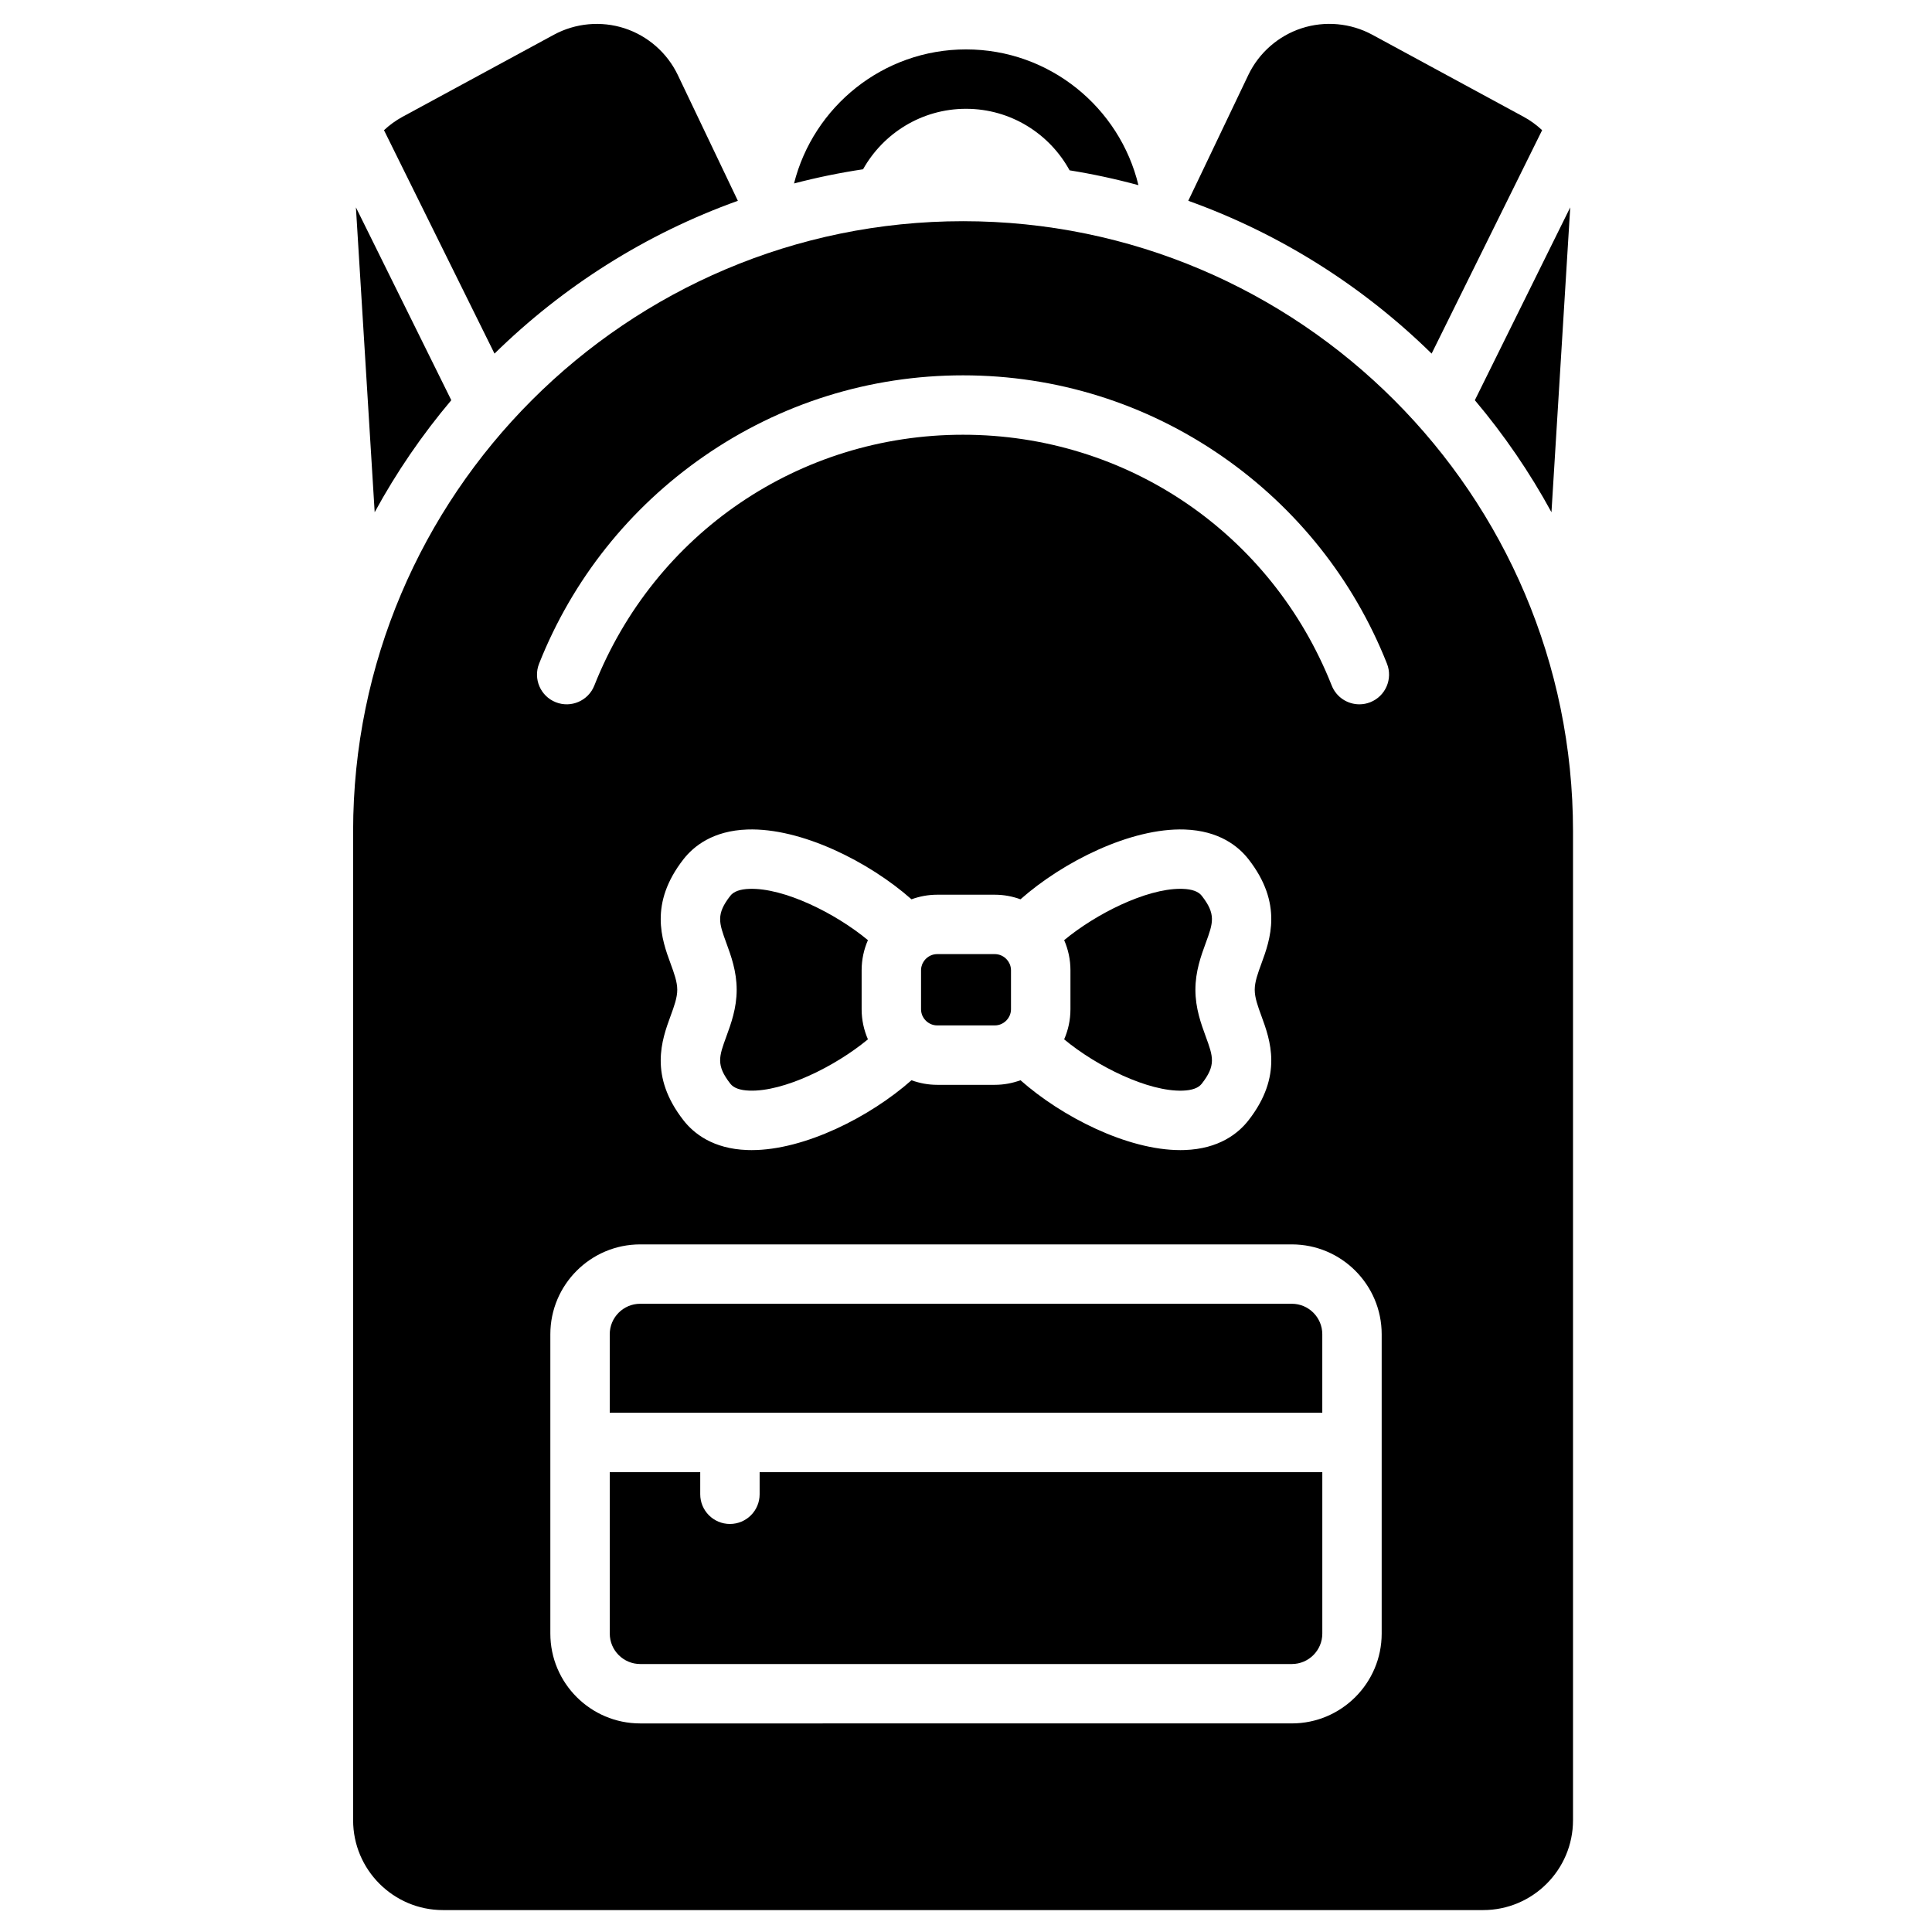
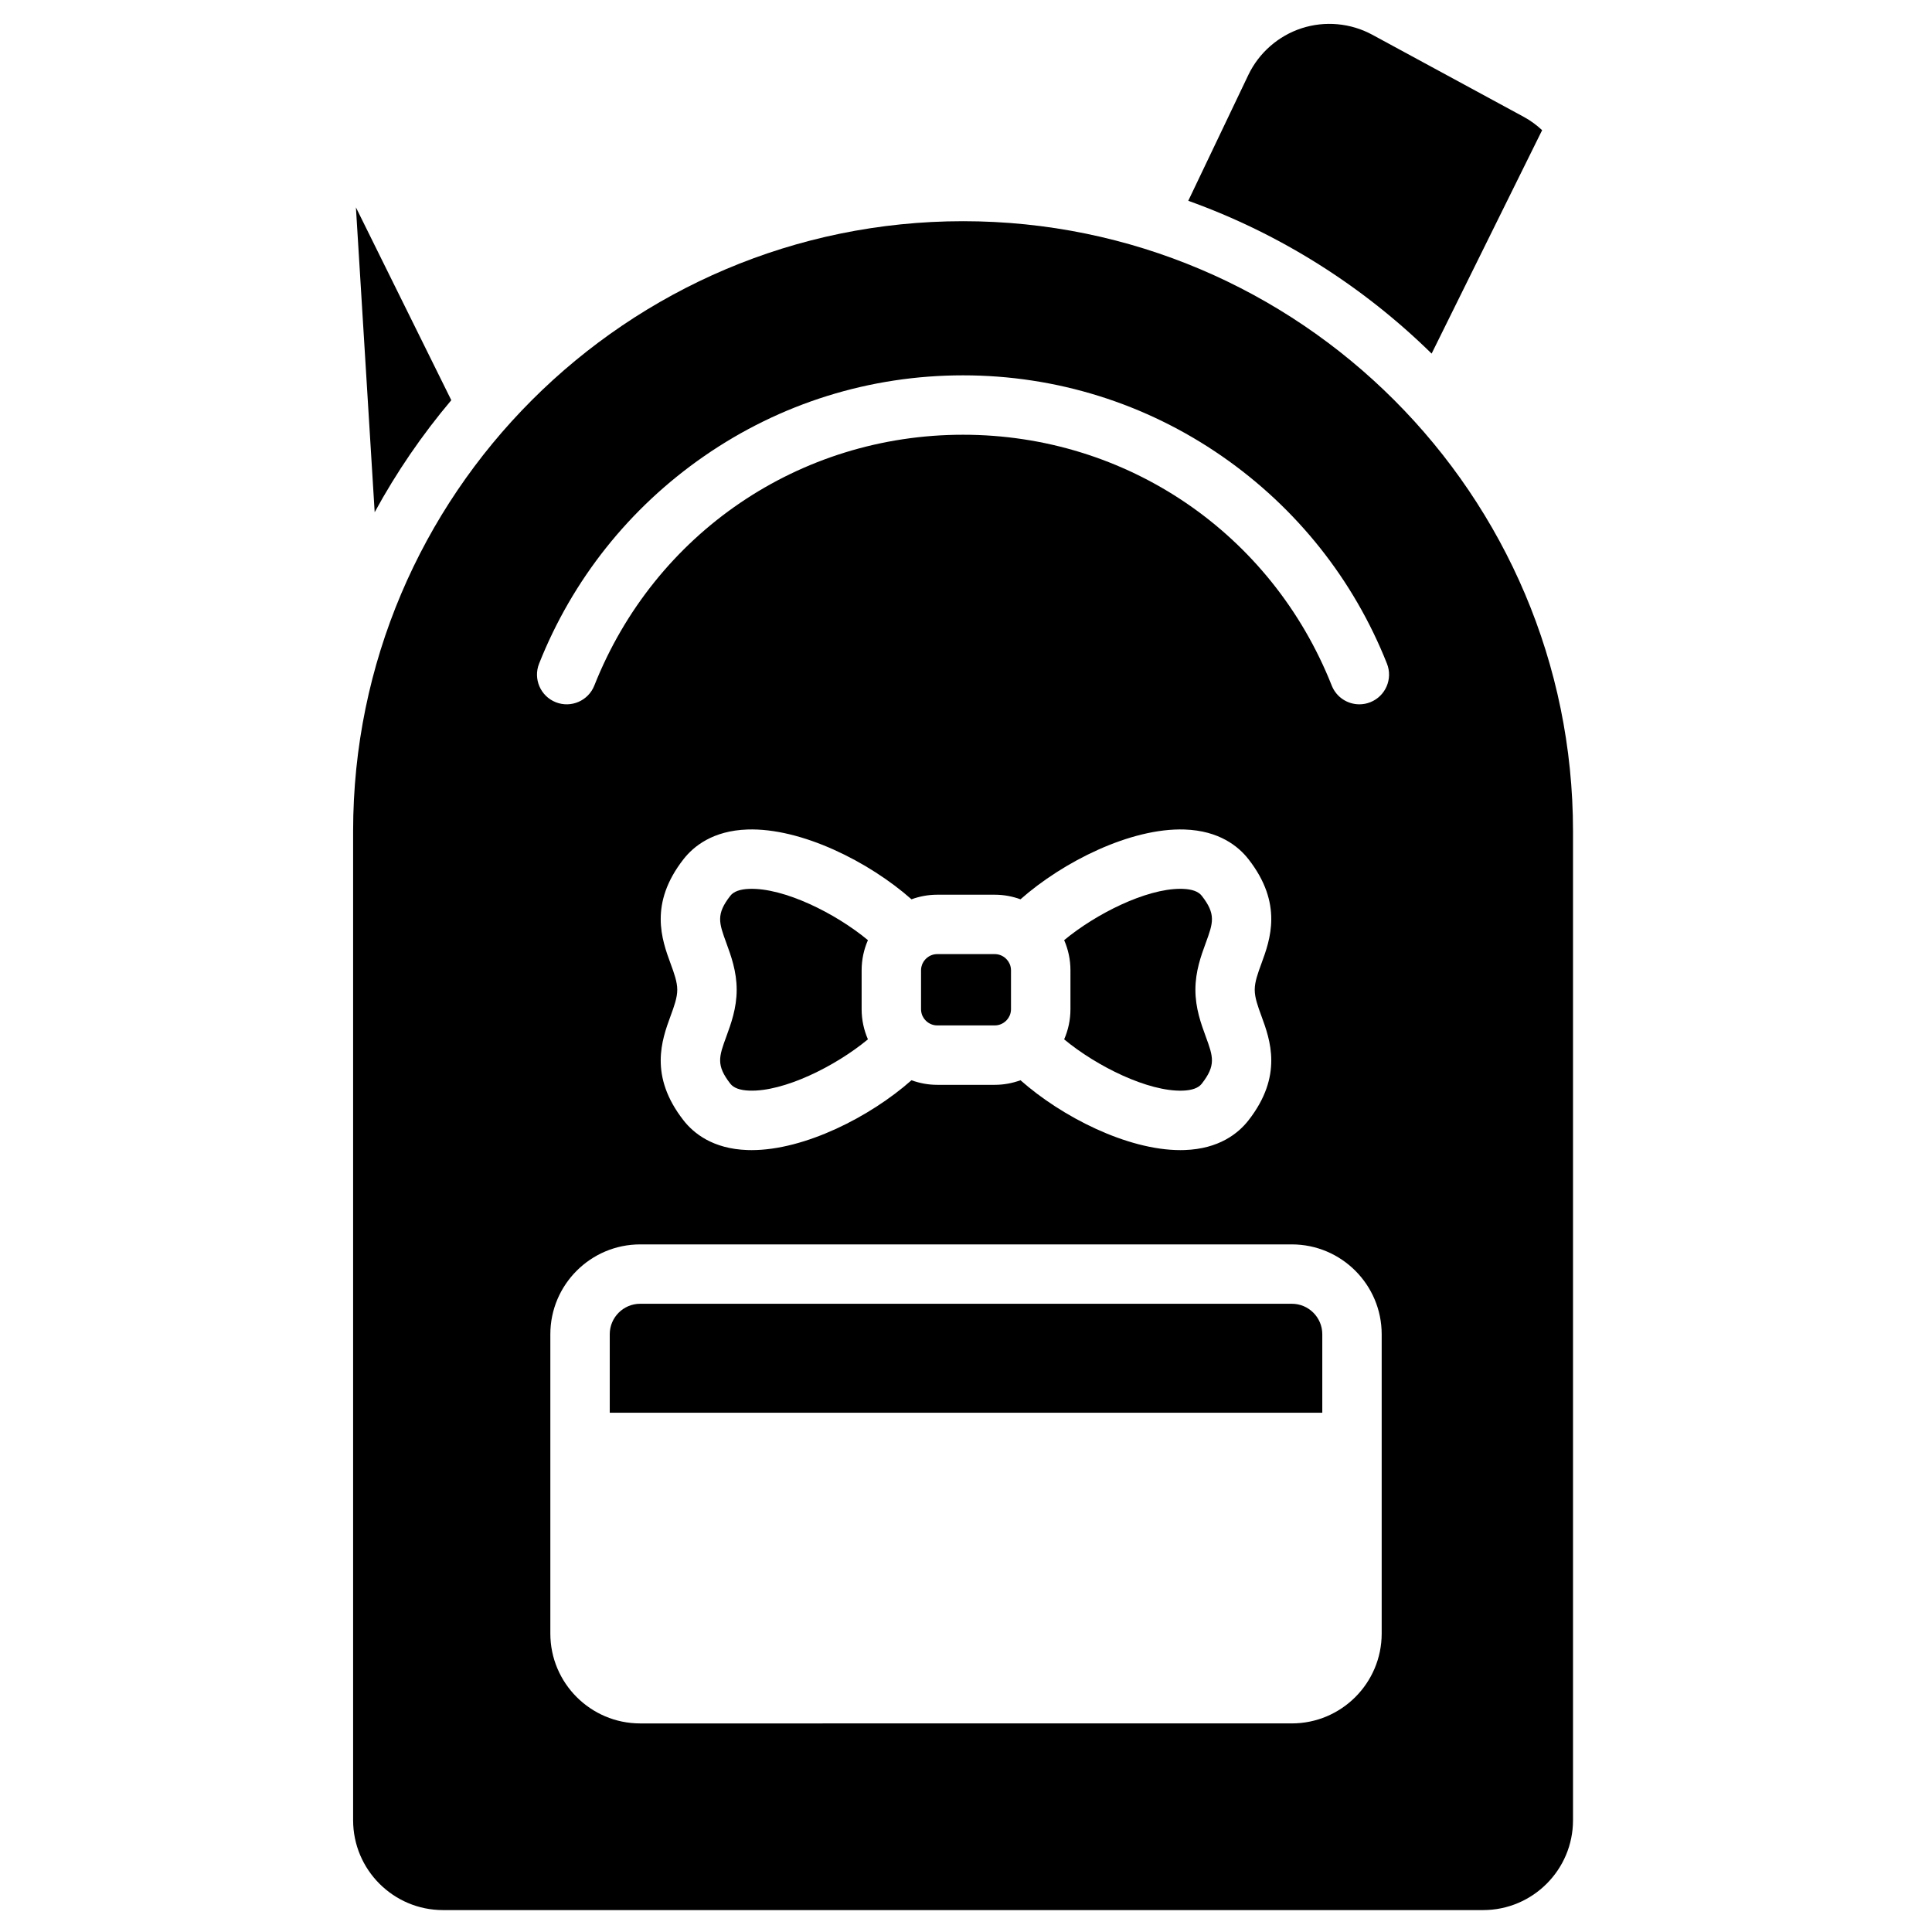
<svg xmlns="http://www.w3.org/2000/svg" fill="#000000" width="800px" height="800px" version="1.1" viewBox="144 144 512 512">
  <g>
-     <path d="m372.72 188.86c5.356-9.555 15.578-16.027 27.285-16.027 11.824 0 22.133 6.598 27.445 16.305 6.195 0.996 12.281 2.312 18.246 3.934-4.977-20.617-23.566-35.98-45.688-35.98-21.961 0-40.445 15.141-45.582 35.527 5.977-1.566 12.082-2.824 18.293-3.758z" />
    <path d="m552.68 178.5c-1.453-1.359-3.078-2.559-4.871-3.531l-40.152-21.77c-5.711-3.098-12.531-3.723-18.711-1.711-6.18 2.008-11.328 6.523-14.129 12.387l-15.914 33.336c24.402 8.742 46.344 22.691 64.492 40.496z" />
-     <path d="m534.85 250.06c7.723 9.156 14.539 19.098 20.305 29.691l4.973-80.797z" />
-     <path d="m275.05 237.71c18.148-17.805 40.09-31.75 64.492-40.496l-15.914-33.332c-2.801-5.863-7.949-10.379-14.129-12.387-6.18-2.008-13-1.387-18.715 1.711l-40.152 21.77c-1.793 0.973-3.418 2.172-4.871 3.527z" />
    <path d="m238.32 198.95 4.973 80.797c5.766-10.594 12.582-20.539 20.305-29.691z" />
    <path d="m389.21 398.26c-0.098 0.105-0.191 0.219-0.277 0.336-0.066 0.086-0.129 0.18-0.191 0.281-0.102 0.16-0.195 0.328-0.273 0.5-0.02 0.043-0.039 0.078-0.059 0.121-0.09 0.219-0.16 0.449-0.215 0.688-0.012 0.055-0.023 0.113-0.035 0.168-0.047 0.242-0.074 0.492-0.074 0.746v0.027 10.328 0.031c0 0.254 0.031 0.504 0.074 0.746 0.012 0.059 0.023 0.117 0.035 0.172 0.055 0.234 0.121 0.465 0.211 0.684 0.02 0.047 0.043 0.086 0.062 0.133 0.078 0.172 0.168 0.332 0.266 0.488 0.066 0.105 0.133 0.203 0.203 0.297 0.082 0.109 0.168 0.215 0.262 0.316 0.098 0.105 0.191 0.203 0.277 0.281 0.762 0.703 1.773 1.141 2.887 1.141h15.277c1.117 0 2.125-0.438 2.887-1.141 0.086-0.078 0.176-0.172 0.273-0.277 0.098-0.105 0.188-0.215 0.273-0.332 0.066-0.086 0.129-0.18 0.191-0.277 0.102-0.164 0.199-0.332 0.277-0.512 0.02-0.039 0.039-0.074 0.055-0.113 0.094-0.223 0.164-0.457 0.219-0.695 0.012-0.051 0.023-0.102 0.031-0.152 0.047-0.254 0.078-0.516 0.078-0.781v-10.328c0-0.27-0.031-0.527-0.078-0.785-0.008-0.051-0.02-0.102-0.031-0.152-0.055-0.238-0.125-0.473-0.219-0.695-0.016-0.039-0.035-0.074-0.055-0.113-0.078-0.176-0.176-0.348-0.277-0.512-0.062-0.098-0.125-0.191-0.191-0.277-0.086-0.117-0.18-0.227-0.277-0.336-0.094-0.102-0.184-0.191-0.266-0.27-0.762-0.703-1.773-1.145-2.891-1.145h-15.277c-1.117 0-2.129 0.441-2.891 1.145-0.082 0.07-0.172 0.164-0.262 0.266z" />
-     <path d="m345.31 534.14v5.856c0 4.348-3.523 7.871-7.871 7.871s-7.871-3.523-7.871-7.871v-5.856h-23.973v42.773c0 4.449 3.621 8.07 8.07 8.07h172.69c4.449 0 8.07-3.621 8.07-8.07v-42.773z" />
    <path d="m427.68 401.13v10.328c0 2.832-0.598 5.527-1.664 7.973 0 0.004 0 0.004-0.004 0.008 8.676 7.195 22.324 13.906 31.406 13.594 2.469-0.082 4.164-0.695 5.043-1.816 3.852-4.93 3.035-7.164 1.059-12.566-1.215-3.32-2.727-7.449-2.727-12.355 0-4.902 1.512-9.035 2.727-12.355 1.977-5.402 2.797-7.637-1.059-12.566-0.879-1.121-2.574-1.734-5.043-1.816-0.203-0.008-0.41-0.012-0.613-0.012-9.086 0-22.309 6.57-30.793 13.605 0 0.004 0 0.004 0.004 0.008 1.062 2.445 1.664 5.141 1.664 7.973z" />
    <path d="m494.42 518.39v-20.809c0-4.449-3.621-8.07-8.07-8.07h-172.69c-4.449 0-8.07 3.621-8.07 8.07v20.809z" />
    <path d="m399.22 202.62c-89.129 0-161.64 72.512-161.64 161.64v262.12c0 13.129 10.684 23.812 23.812 23.812h275.66c13.129 0 23.812-10.684 23.812-23.812v-262.12c0-89.129-72.512-161.64-161.64-161.64zm110.94 374.29c0 13.129-10.684 23.812-23.812 23.812l-172.69 0.004c-13.133 0-23.812-10.684-23.812-23.812v-79.324c0-13.129 10.684-23.812 23.812-23.812h172.69c13.129 0 23.812 10.684 23.812 23.812zm-188.45-177.55c-2.312-6.312-5.805-15.852 3.438-27.676 2.668-3.41 7.766-7.543 16.91-7.856 14.305-0.488 32.273 8.57 43.496 18.496 2.129-0.773 4.414-1.215 6.805-1.215h15.277c2.391 0 4.676 0.441 6.805 1.215 11.23-9.926 29.211-18.973 43.496-18.496 9.145 0.312 14.242 4.445 16.91 7.856 9.242 11.824 5.75 21.363 3.438 27.676-0.949 2.59-1.77 4.828-1.77 6.941s0.82 4.352 1.77 6.941c2.312 6.312 5.805 15.852-3.438 27.676-2.668 3.414-7.766 7.547-16.91 7.856-0.367 0.012-0.738 0.02-1.113 0.02-14.105 0-31.445-8.844-42.383-18.516-2.129 0.773-4.414 1.215-6.805 1.215h-15.277c-2.391 0-4.676-0.441-6.805-1.215-10.938 9.672-28.277 18.516-42.383 18.516-0.375 0-0.742-0.004-1.113-0.02-9.145-0.309-14.242-4.445-16.91-7.856-9.242-11.824-5.75-21.363-3.438-27.676 0.949-2.59 1.77-4.828 1.77-6.941s-0.82-4.352-1.77-6.941zm185.43-69.262c-0.953 0.379-1.934 0.555-2.898 0.555-3.133 0-6.094-1.883-7.32-4.973-16.004-40.379-54.355-66.469-97.711-66.469-43.352 0-81.707 26.09-97.711 66.469-1.602 4.043-6.18 6.019-10.219 4.418-4.043-1.602-6.019-6.176-4.418-10.219 8.824-22.262 23.934-41.266 43.703-54.965 20.246-14.031 43.984-21.445 68.645-21.445s48.398 7.418 68.645 21.445c19.766 13.699 34.879 32.703 43.703 54.965 1.602 4.043-0.375 8.617-4.418 10.219z" />
    <path d="m337.56 431.21c0.879 1.121 2.574 1.734 5.043 1.816 9.09 0.328 22.73-6.398 31.406-13.594-1.066-2.445-1.668-5.141-1.668-7.977v-10.328c0-2.836 0.602-5.531 1.668-7.977-8.676-7.195-22.27-13.895-31.406-13.594-2.469 0.086-4.164 0.695-5.043 1.816-3.852 4.93-3.035 7.164-1.059 12.566 1.215 3.32 2.727 7.449 2.727 12.355 0 4.902-1.512 9.035-2.727 12.355-1.977 5.394-2.793 7.629 1.059 12.559z" />
  </g>
</svg>